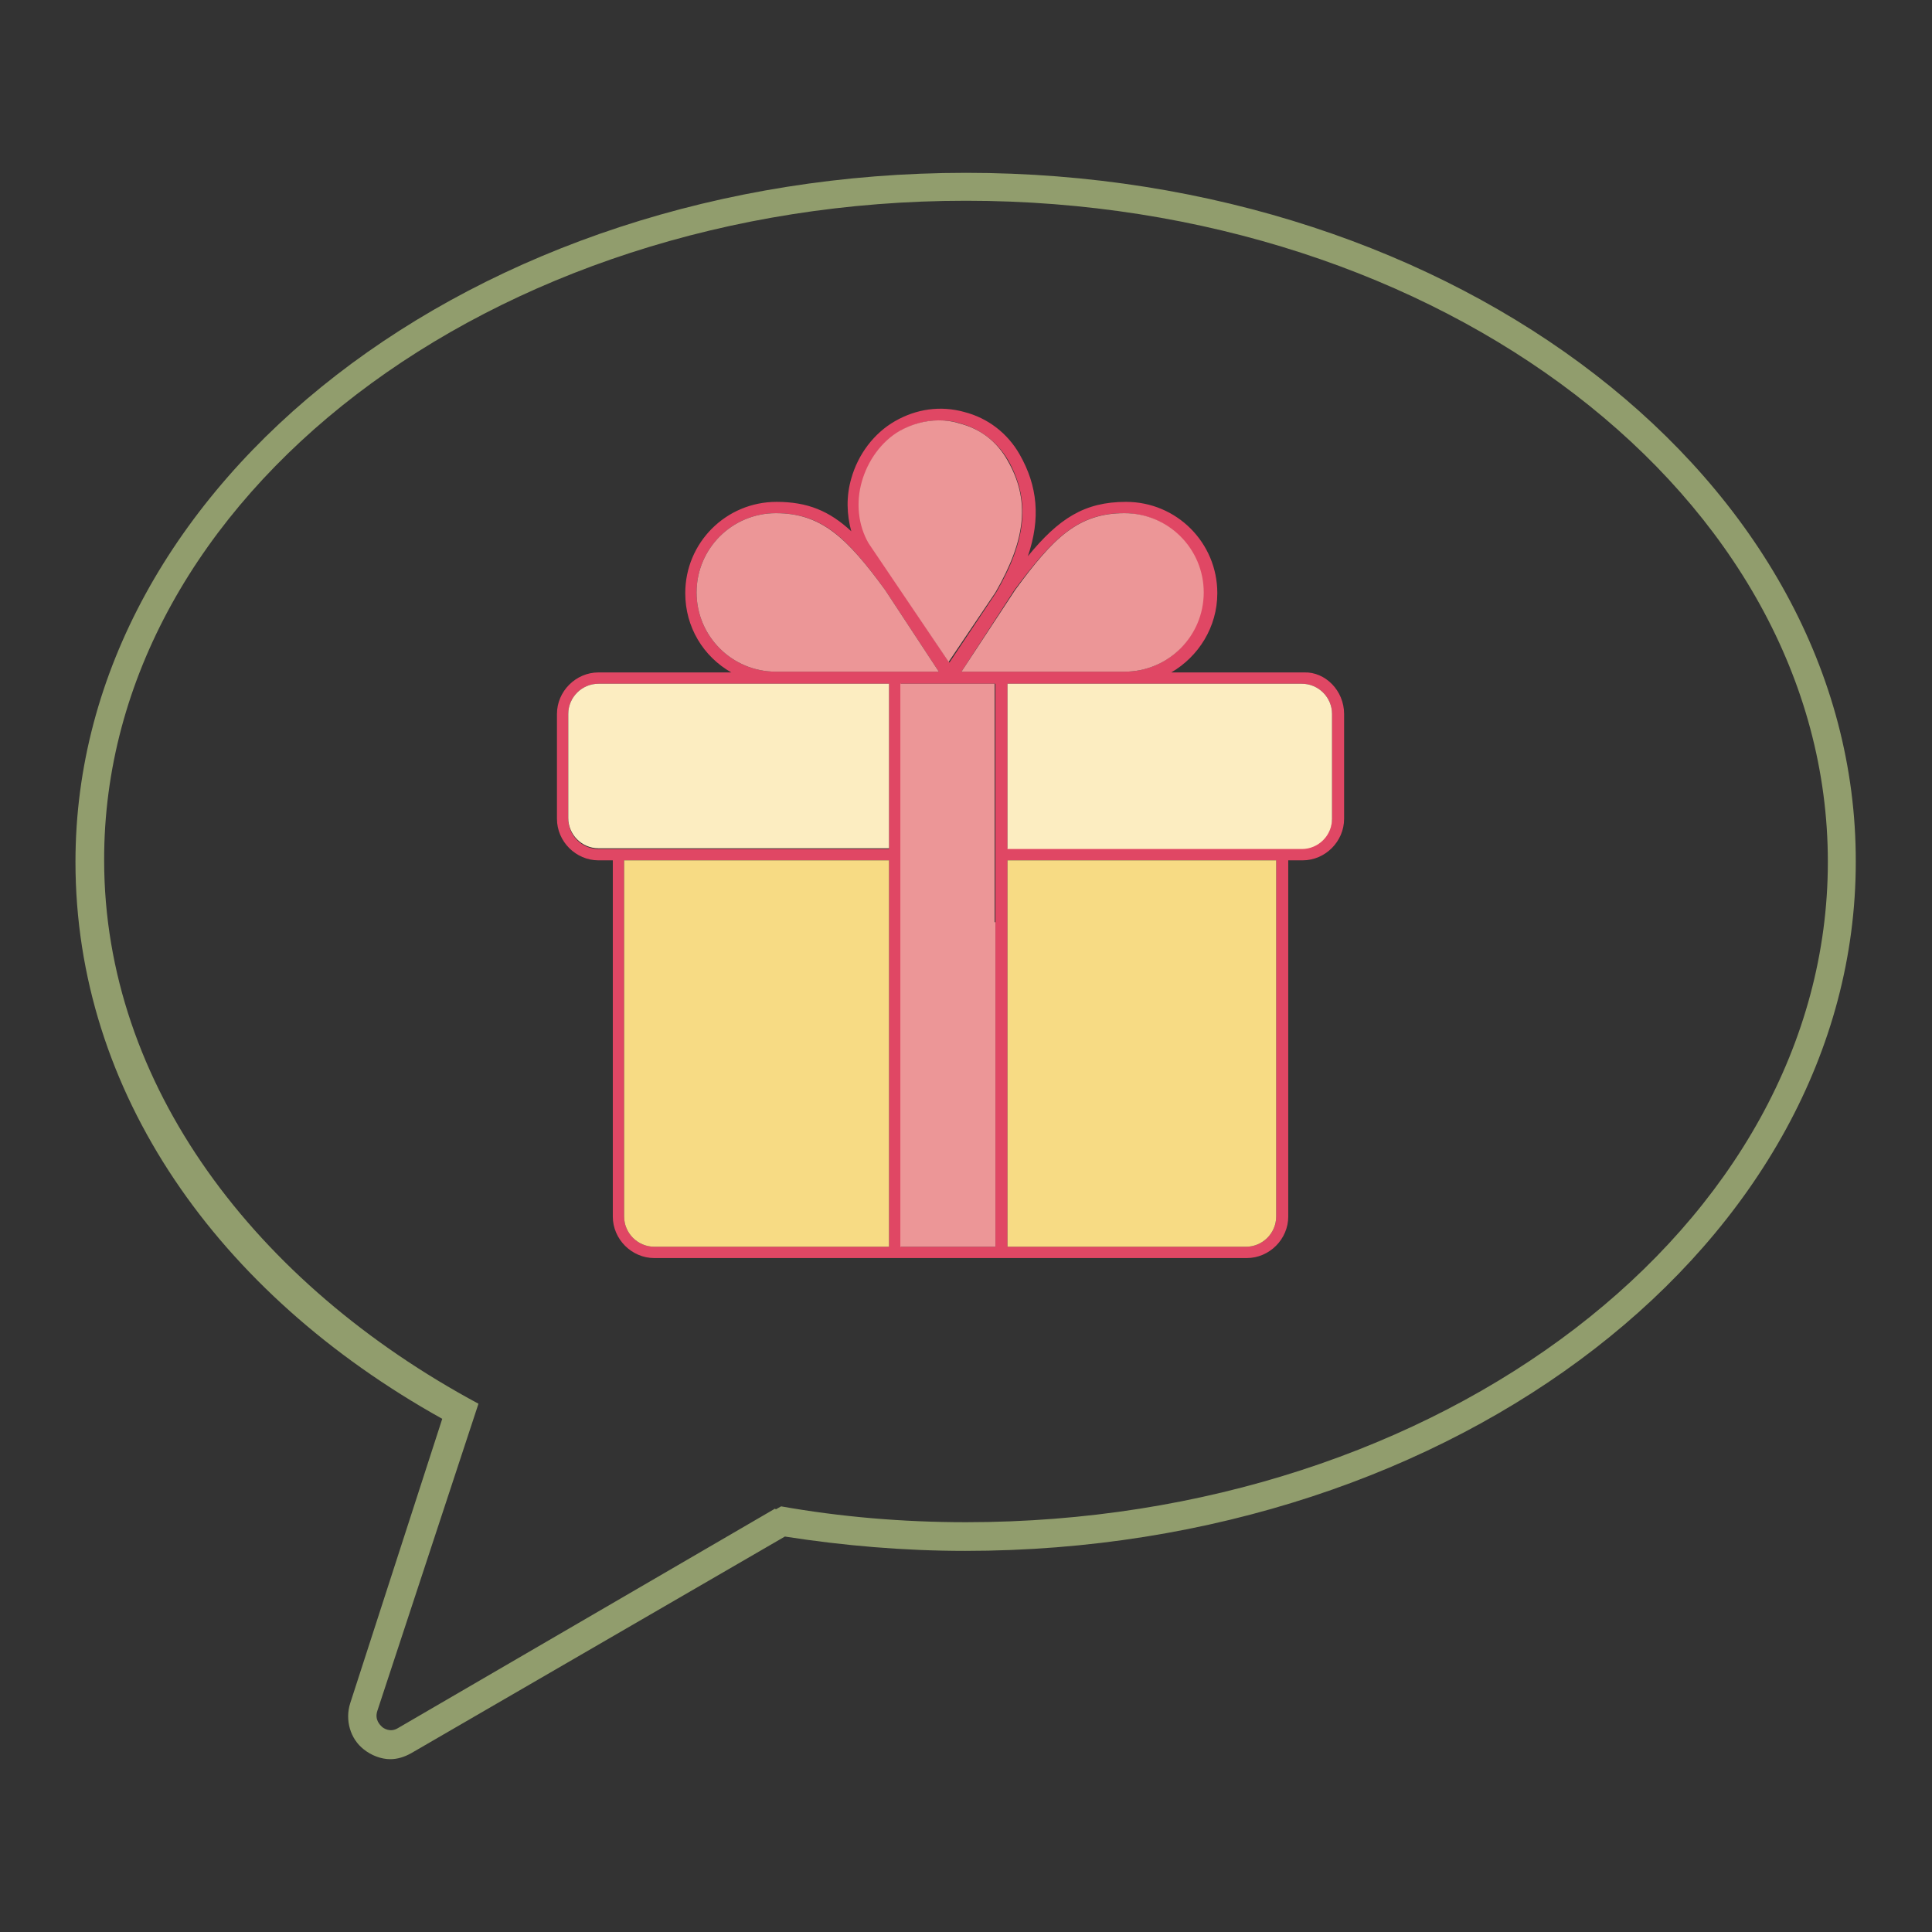
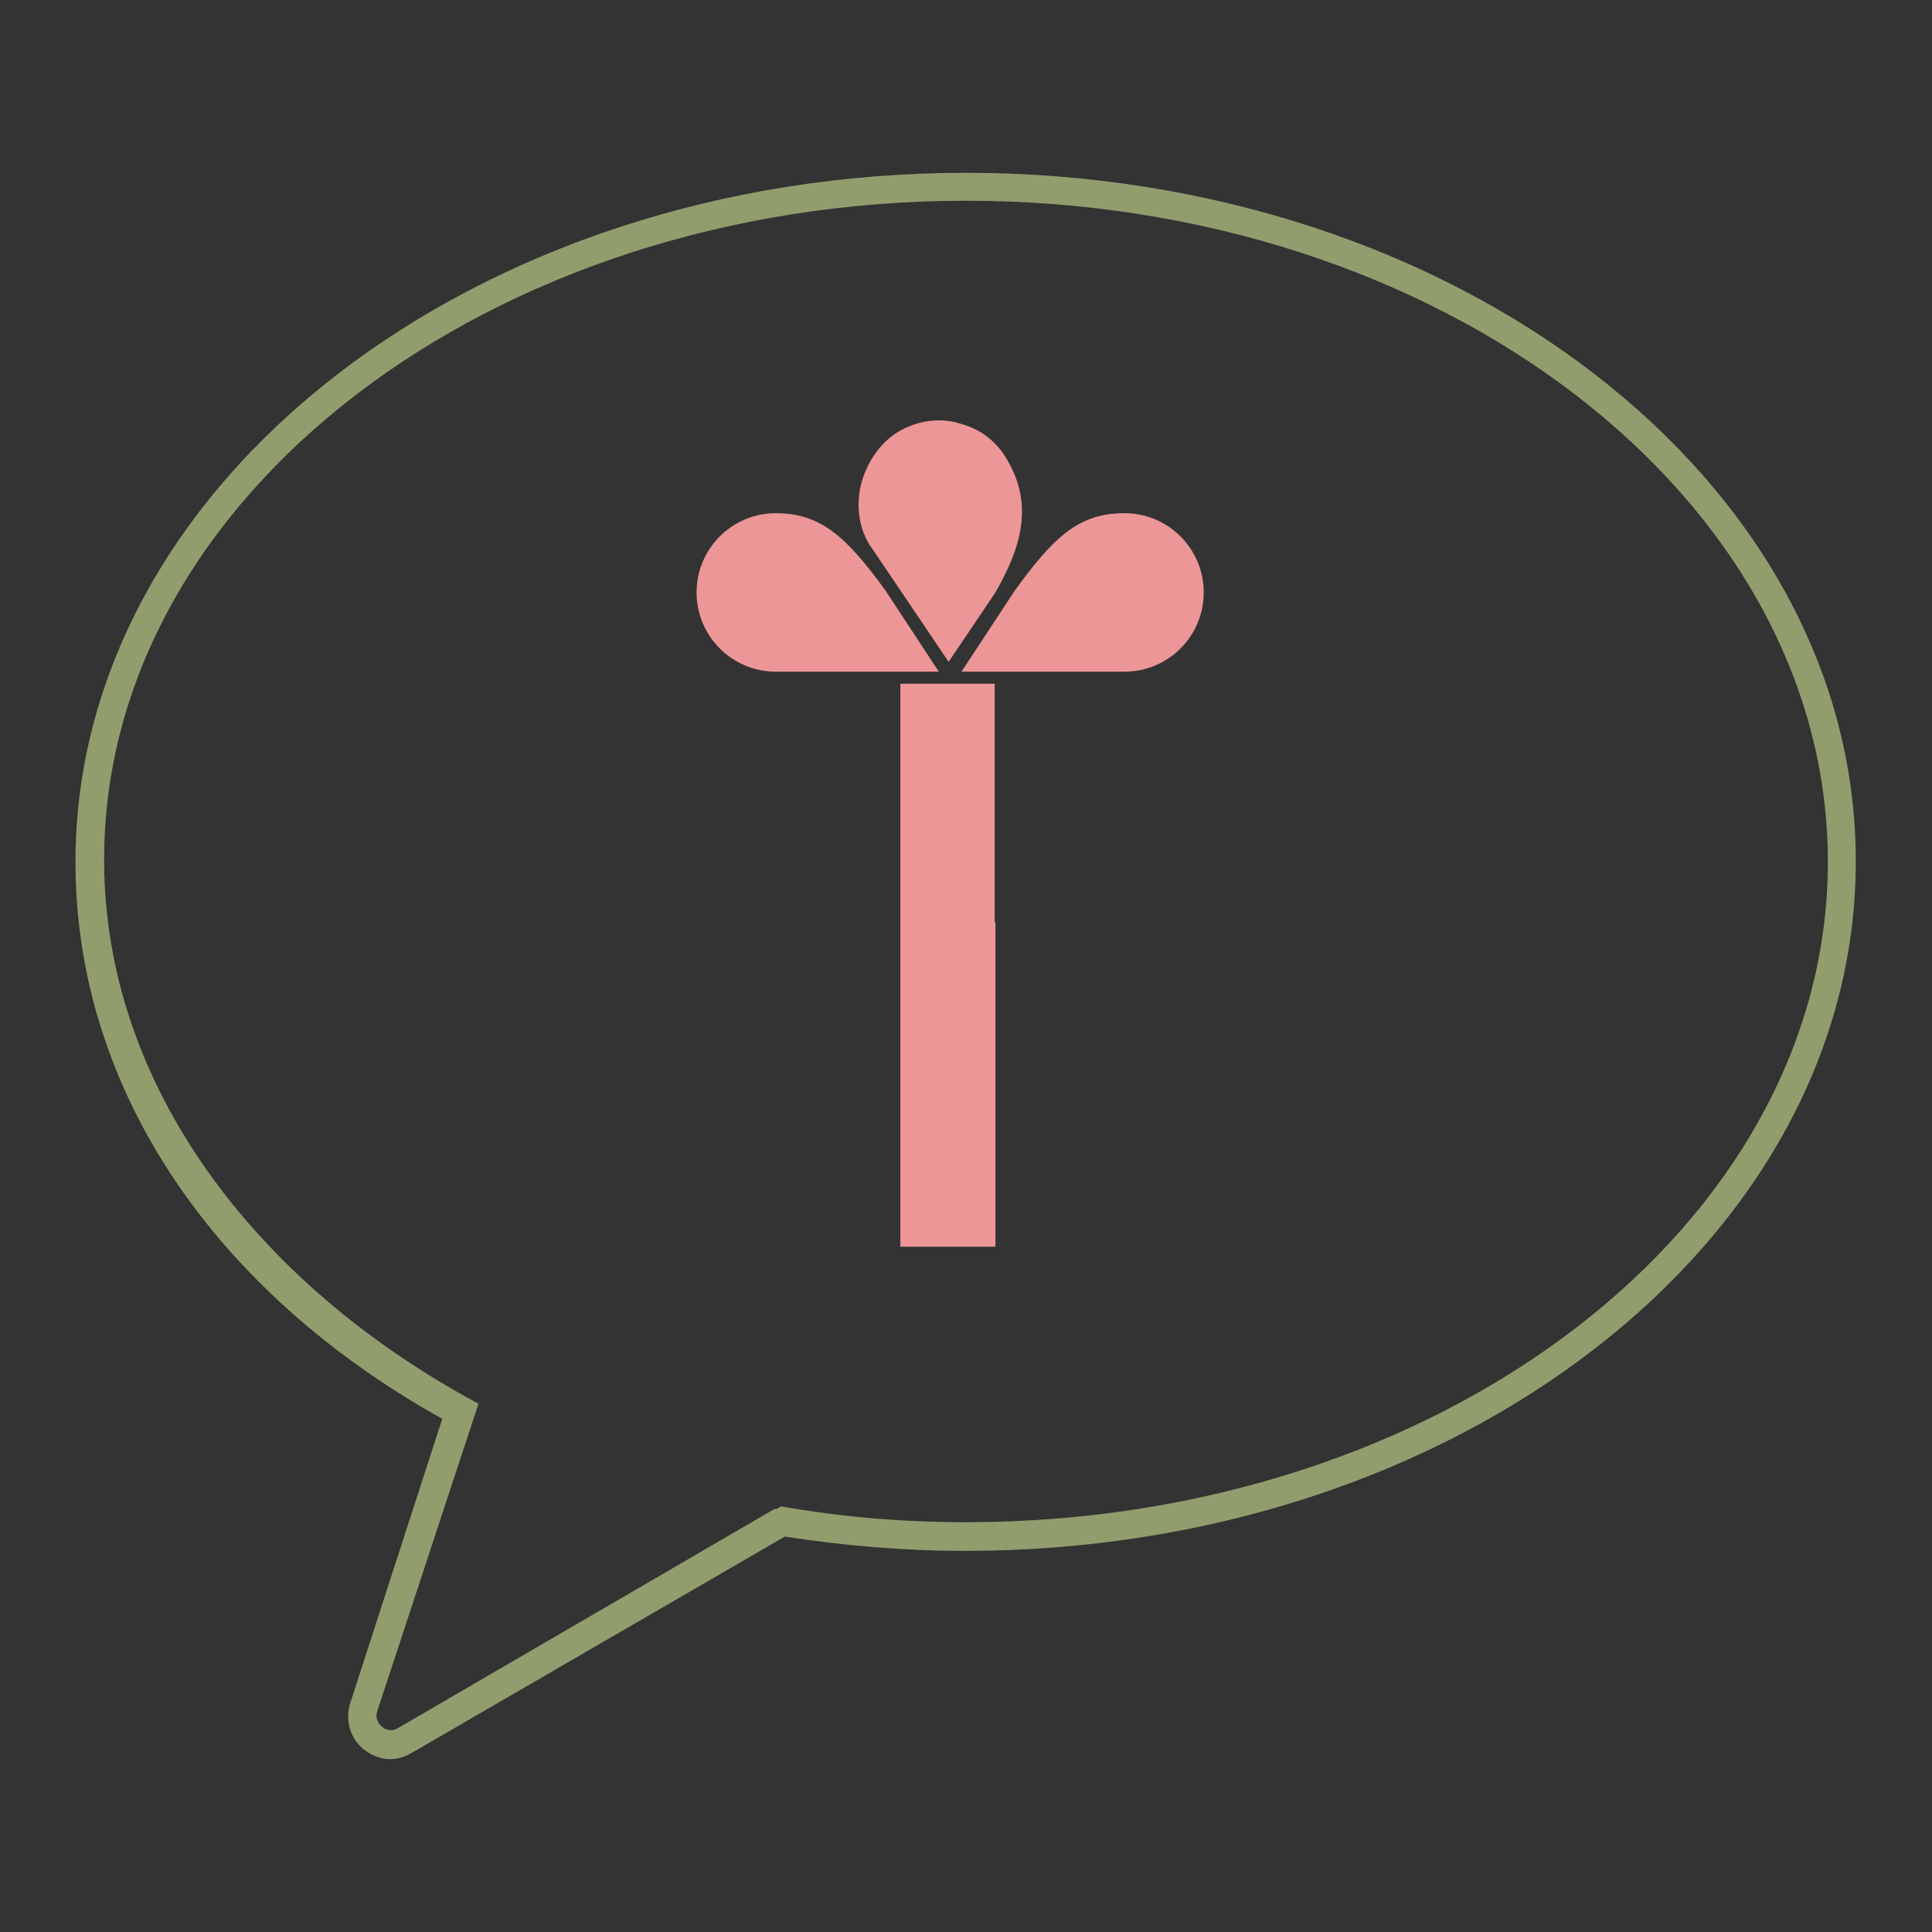
<svg xmlns="http://www.w3.org/2000/svg" version="1.1" x="0px" y="0px" viewBox="0 0 256 256" enable-background="new 0 0 256 256" xml:space="preserve">
  <rect x="0" y="0" width="256" height="256" fill="#333333" stroke="none" />
  <g>
    <path fill="#919d6d" d="M128,22.9c-65.1,0-118,41-118,91.3c0,30.5,18.8,57.2,48.6,73.8l-12.2,37.7c-0.7,2.2,0,4.7,1.8,6.1 c1,0.8,2.3,1.3,3.5,1.3c1,0,1.9-0.3,2.8-0.8l49.5-28.7c7.7,1.2,15.7,1.9,23.9,1.9c65.1,0,118-41,118-91.3 C246,63.8,193.1,22.9,128,22.9z M128,201.7c-8.4,0-16.6-0.7-24.5-2.1l-0.7,0.4l-0.1-0.1l-50,29.1c-1,0.6-1.9,0-2.1-0.2 c-0.2-0.2-1-0.9-0.6-2.1l13.4-40.7c-29.6-15.9-49.6-42.3-49.6-72C13.7,65.9,65,26.6,128,26.6c63,0,114.2,39.3,114.2,87.6 C242.2,162.4,191,201.7,128,201.7L128,201.7z" />
-     <path fill="#e04764" d="M178.1,94.6v13.9c0,3-2.5,5.5-5.5,5.5h-1.9v47.2c0,3-2.5,5.5-5.5,5.5H86.7c-3,0-5.5-2.5-5.5-5.5V114h-1.9 c-3,0-5.5-2.5-5.5-5.5V94.6c0-3,2.5-5.5,5.5-5.5h17.6c-3.7-2.1-6.1-6-6.1-10.5c0-6.7,5.4-12.1,12.1-12.1c4.1,0,7,1.2,9.9,3.9 c-0.6-2.2-0.7-4.6,0-7c0.9-3.2,3-6,5.8-7.6c2.8-1.6,6-2.1,9.2-1.2c3.1,0.8,5.7,2.8,7.3,5.6c2.4,4.2,2.8,8.5,1.1,13.5 c4.1-5,7.5-7.2,13-7.2c6.7,0,12.1,5.4,12.1,12.1c0,4.5-2.5,8.4-6.1,10.5h17.6C175.6,89,178.1,91.5,178.1,94.6L178.1,94.6z  M176.5,108.4V94.6c0-2.2-1.8-4-4-4h-39v21.8h39C174.7,112.4,176.5,110.6,176.5,108.4z M169.1,161.2V114h-35.6v51.2h31.6 C167.3,165.2,169.1,163.4,169.1,161.2L169.1,161.2z M159.4,78.5c0-5.8-4.7-10.5-10.5-10.5c-6,0-9.3,3.2-14.5,10.2L127.4,89H149 C154.8,89,159.4,84.3,159.4,78.5L159.4,78.5z M132,78.5c4.1-7.1,4.5-12.3,1.6-17.5c-1.4-2.4-3.7-4.2-6.4-4.9 c-0.9-0.3-1.8-0.4-2.7-0.4c-1.8,0-3.6,0.5-5.2,1.4c-2.4,1.4-4.2,3.8-5,6.7c-0.8,2.9-0.4,5.8,0.9,8.2l10.6,15.8L132,78.5L132,78.5z  M131.9,165.2V90.6h-6.2v0v0h-6.3v74.6H131.9z M124.4,89l-7.1-10.8c-5.1-7-8.4-10.2-14.5-10.2c-5.8,0-10.5,4.7-10.5,10.5 c0,5.8,4.7,10.5,10.5,10.5L124.4,89L124.4,89z M117.8,165.2V114H82.7v47.2c0,2.2,1.8,4,4,4H117.8L117.8,165.2z M117.8,112.4V90.6 H79.3c-2.2,0-4,1.8-4,4v13.9c0,2.2,1.8,4,4,4H117.8z" />
-     <path fill="#fcedc1" d="M176.5,94.6v13.9c0,2.2-1.8,4-4,4h-39V90.6h39C174.7,90.6,176.5,92.4,176.5,94.6L176.5,94.6z" />
-     <path fill="#f7db84" d="M169.1,114v47.2c0,2.2-1.8,4-4,4h-31.6V114H169.1z" />
    <path fill="#ec9697" d="M149,68c5.8,0,10.5,4.7,10.5,10.5c0,5.8-4.7,10.5-10.5,10.5h-21.6l7.1-10.8C139.6,71.2,142.9,68,149,68 L149,68z M133.5,61c3,5.2,2.5,10.4-1.6,17.5l-6.2,9.2L115.1,72c-1.4-2.4-1.7-5.4-0.9-8.2c0.8-2.8,2.6-5.3,5-6.7 c1.6-0.9,3.4-1.4,5.2-1.4c0.9,0,1.8,0.1,2.7,0.4C129.9,56.8,132.1,58.5,133.5,61L133.5,61z M131.9,122.2v43h-12.6V90.6h6.3v0l0,0 h6.2V114V122.2z M117.3,78.2l7.1,10.8h-21.6c-5.8,0-10.5-4.7-10.5-10.5c0-5.8,4.7-10.5,10.5-10.5C108.8,68,112.2,71.2,117.3,78.2 L117.3,78.2z" />
-     <path fill="#f7db84" d="M117.8,114v51.2H86.7c-2.2,0-4-1.8-4-4V114H117.8z" />
-     <path fill="#fcedc1" d="M117.8,90.6v21.8H79.3c-2.2,0-4-1.8-4-4V94.6c0-2.2,1.8-4,4-4H117.8z" />
  </g>
</svg>